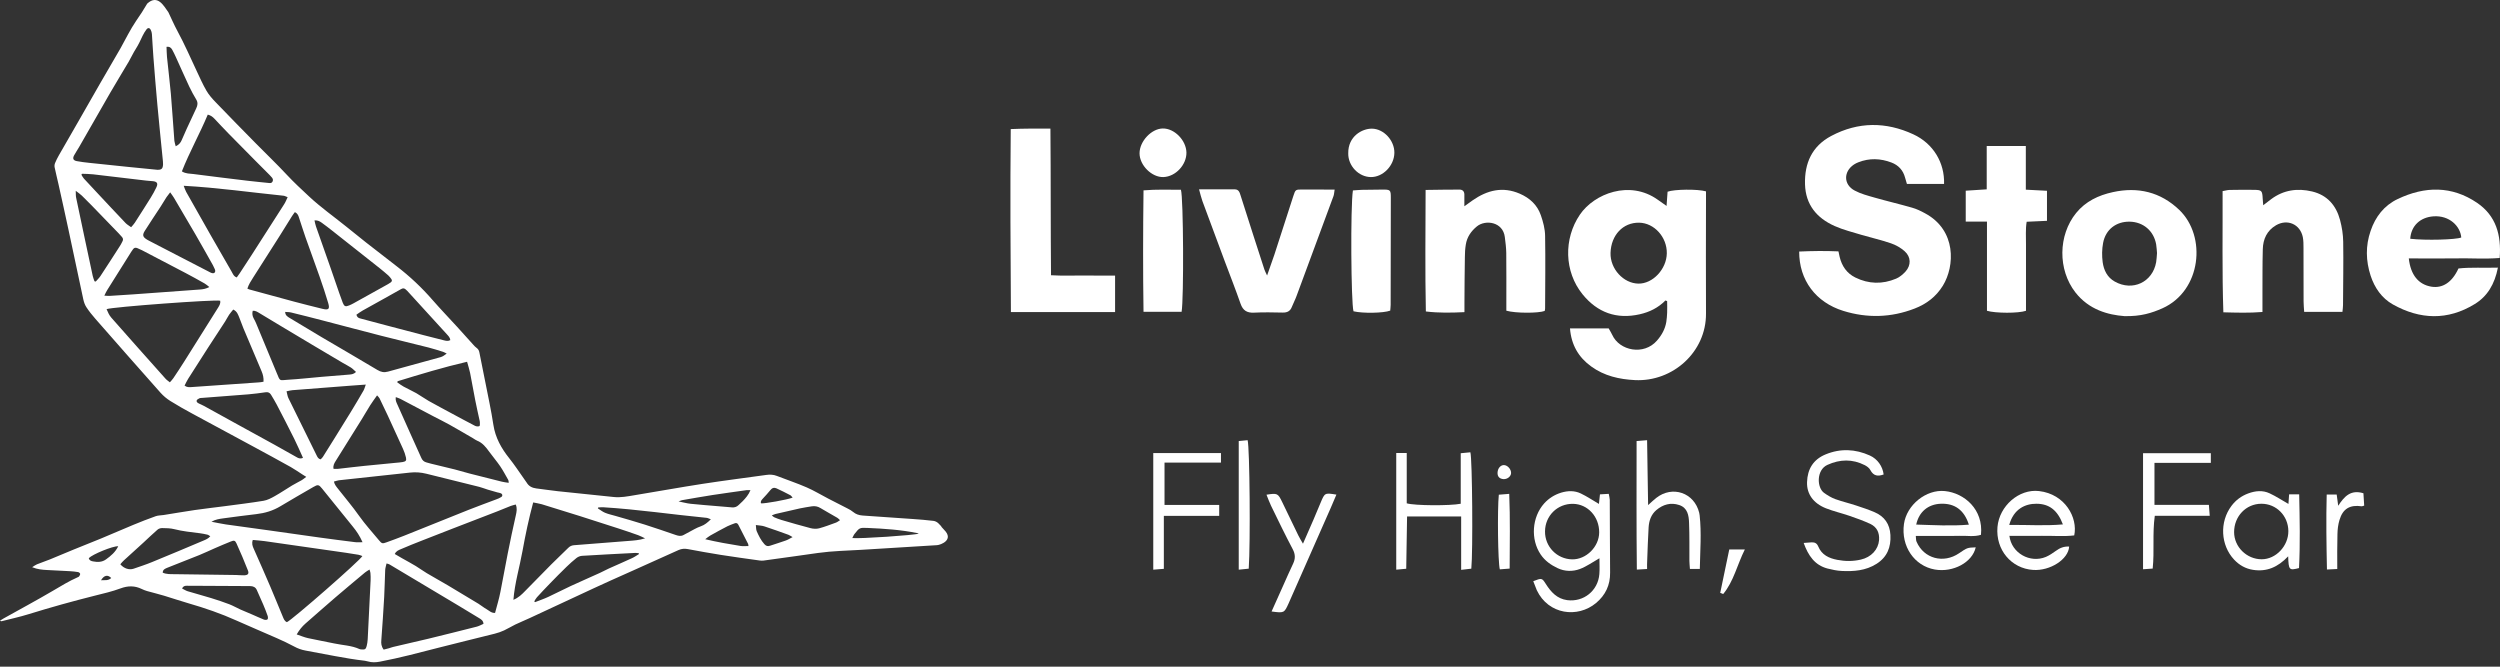
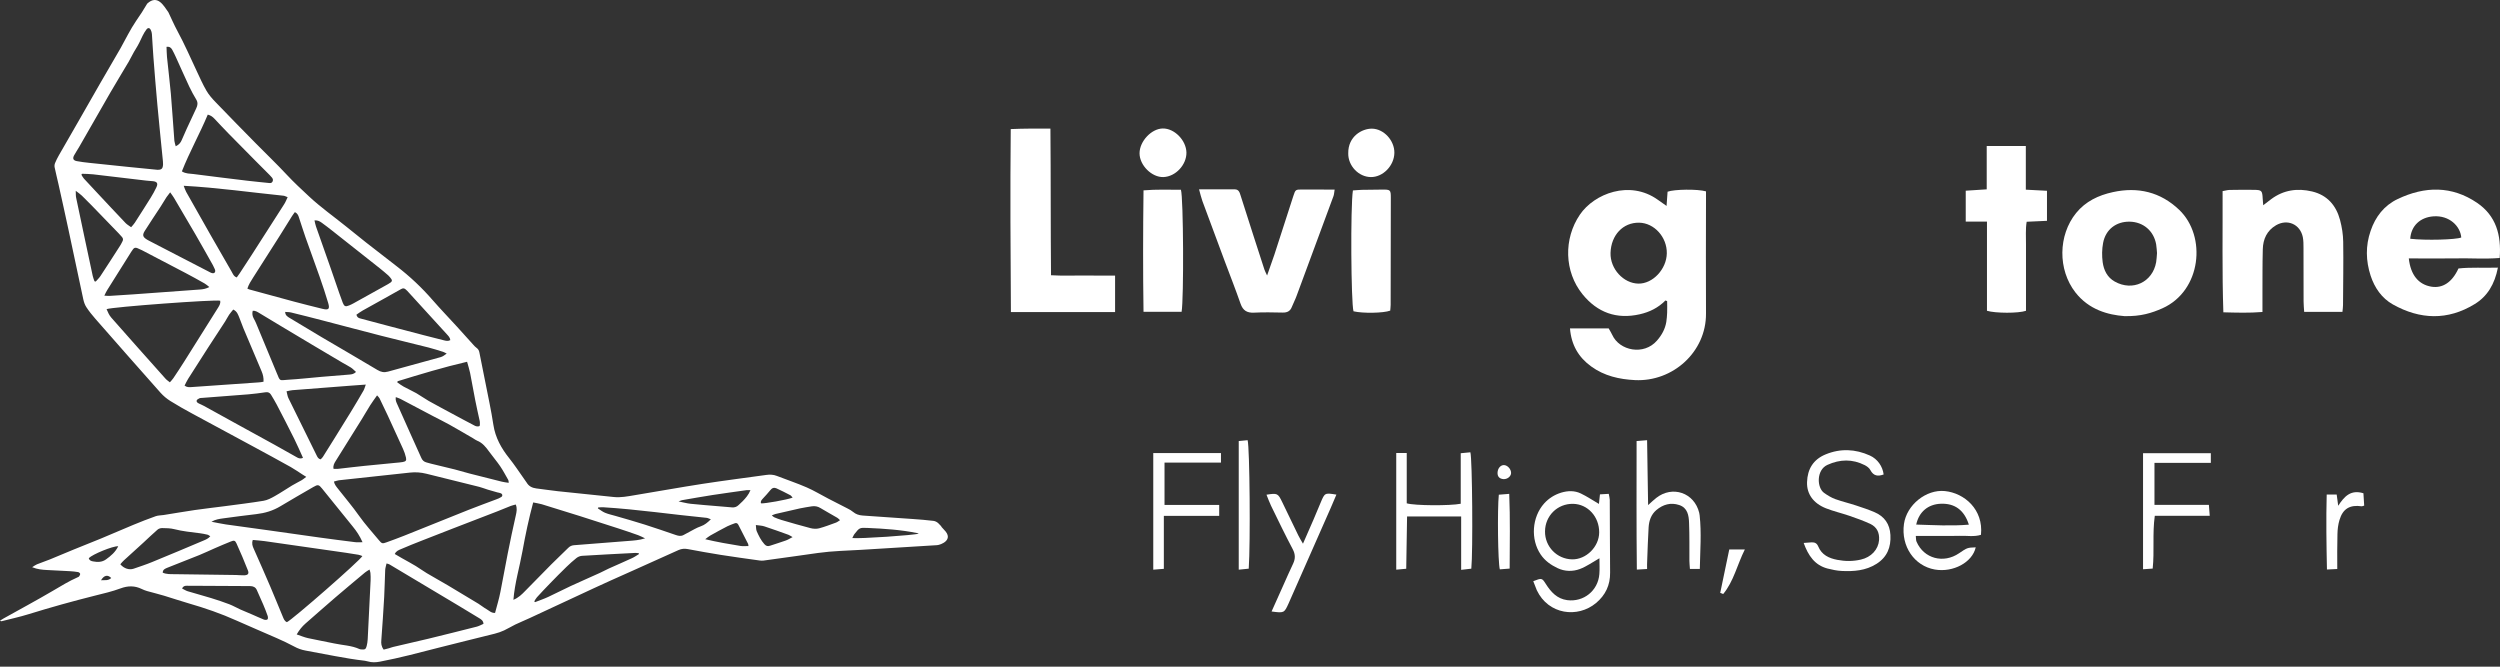
<svg xmlns="http://www.w3.org/2000/svg" width="240" height="64" viewBox="0 0 240 64" fill="none">
  <rect x="0" y="0" width="240" height="64" fill="#333333" stroke="none" />
  <g id="Group 1241234911">
    <g id="Group 1241234914">
      <path id="Vector" d="M89.963 52.335C88.205 52.44 86.448 52.552 84.687 52.66C83.342 52.739 82.001 52.835 80.656 52.889C79.223 52.952 77.816 53.185 76.4 53.385C75.371 53.531 74.339 53.672 73.31 53.814C73.189 53.83 73.06 53.826 72.935 53.809C71.686 53.635 70.437 53.464 69.192 53.268C68.138 53.102 67.089 52.91 66.04 52.714C65.727 52.656 65.44 52.673 65.148 52.802C63.67 53.468 62.192 54.13 60.714 54.796C60.018 55.109 59.323 55.417 58.627 55.729C58.098 55.967 57.57 56.208 57.041 56.454C54.979 57.411 52.922 58.373 50.861 59.331C50.395 59.548 49.92 59.739 49.458 59.96C49.096 60.135 48.758 60.351 48.396 60.518C48.109 60.651 47.805 60.755 47.496 60.834C45.722 61.284 43.944 61.705 42.17 62.163C40.28 62.65 38.389 63.154 36.466 63.52C36.074 63.595 35.695 63.608 35.312 63.495C35.221 63.47 35.125 63.445 35.029 63.433C33.113 63.212 31.227 62.792 29.332 62.454C28.945 62.383 28.595 62.259 28.245 62.067C27.7 61.771 27.13 61.509 26.559 61.255C25.281 60.689 23.986 60.151 22.711 59.577C21.216 58.902 19.676 58.373 18.102 57.919C17.315 57.695 16.544 57.424 15.761 57.191C15.216 57.028 14.666 56.895 14.117 56.741C13.946 56.691 13.775 56.624 13.613 56.545C12.938 56.216 12.284 56.221 11.568 56.487C10.764 56.787 9.923 56.978 9.09 57.187C6.967 57.72 4.86 58.307 2.765 58.956C1.907 59.223 1.024 59.414 0.15 59.639C0.112 59.648 0.071 59.639 0 59.585C0.112 59.514 0.221 59.439 0.333 59.377C1.907 58.498 3.494 57.645 5.047 56.733C5.838 56.27 6.613 55.788 7.45 55.421C7.5 55.4 7.562 55.379 7.591 55.338C7.641 55.263 7.708 55.163 7.695 55.088C7.683 55.021 7.575 54.934 7.5 54.921C7.241 54.876 6.979 54.85 6.713 54.834C5.98 54.792 5.243 54.759 4.51 54.721C4.052 54.697 3.598 54.659 3.086 54.451C3.273 54.334 3.402 54.234 3.544 54.176C3.956 54.009 4.377 53.872 4.789 53.705C5.547 53.397 6.296 53.072 7.054 52.764C7.924 52.406 8.803 52.065 9.673 51.707C10.723 51.273 11.76 50.816 12.809 50.382C13.513 50.091 14.221 49.812 14.941 49.558C15.182 49.47 15.453 49.483 15.711 49.441C16.711 49.283 17.706 49.108 18.71 48.962C19.655 48.825 20.608 48.721 21.554 48.596C22.803 48.429 24.056 48.279 25.302 48.075C25.672 48.013 26.034 47.821 26.367 47.634C26.934 47.318 27.475 46.947 28.033 46.61C28.341 46.426 28.666 46.268 28.978 46.089C29.095 46.023 29.195 45.931 29.399 45.777C29.257 45.689 29.166 45.635 29.07 45.573C28.683 45.327 28.312 45.061 27.912 44.836C26.701 44.161 25.485 43.499 24.265 42.841C22.328 41.792 20.384 40.755 18.447 39.701C17.744 39.318 17.04 38.927 16.357 38.498C16.011 38.281 15.682 38.007 15.407 37.698C13.317 35.346 11.235 32.98 9.161 30.611C8.849 30.257 8.553 29.886 8.295 29.495C8.145 29.27 8.053 28.995 7.995 28.729C7.512 26.493 7.046 24.256 6.567 22.02C6.259 20.571 5.934 19.122 5.613 17.677C5.493 17.136 5.355 16.599 5.243 16.057C5.218 15.932 5.234 15.778 5.284 15.657C5.388 15.403 5.513 15.154 5.651 14.912C6.271 13.829 6.896 12.751 7.516 11.668C8.208 10.465 8.89 9.261 9.582 8.058C10.24 6.917 10.902 5.78 11.564 4.643C11.572 4.631 11.581 4.618 11.585 4.606C12.072 3.735 12.505 2.832 13.063 2.011C13.704 1.066 13.546 1.312 14.133 0.346C15.133 -0.57 15.716 0.554 16.165 1.179C16.453 1.778 16.715 2.39 17.031 2.973C17.71 4.227 18.281 5.534 18.884 6.821C19.184 7.462 19.472 8.112 19.826 8.72C20.059 9.12 20.379 9.478 20.704 9.815C21.991 11.156 23.294 12.48 24.598 13.804C25.572 14.795 26.576 15.749 27.521 16.765C28.204 17.498 28.933 18.173 29.661 18.851C30.777 19.896 32.022 20.771 33.209 21.729C33.846 22.241 34.479 22.757 35.125 23.265C36.108 24.036 37.09 24.802 38.081 25.56C39.339 26.526 40.488 27.604 41.529 28.804C42.295 29.682 43.103 30.519 43.89 31.381C44.403 31.944 44.91 32.514 45.423 33.08C45.523 33.193 45.627 33.309 45.752 33.397C45.91 33.509 45.989 33.655 46.022 33.842C46.206 34.779 46.401 35.716 46.584 36.653C46.851 38.027 47.155 39.393 47.363 40.776C47.551 42.017 48.125 43.037 48.891 43.995C49.391 44.623 49.833 45.298 50.299 45.956C50.386 46.081 50.482 46.202 50.561 46.331C50.77 46.685 51.09 46.839 51.481 46.889C52.169 46.972 52.856 47.08 53.543 47.155C55.333 47.347 57.128 47.522 58.923 47.713C59.597 47.784 60.251 47.651 60.905 47.542C63.091 47.184 65.273 46.785 67.464 46.447C69.492 46.135 71.528 45.877 73.56 45.594C73.91 45.544 74.243 45.556 74.58 45.689C75.534 46.06 76.512 46.385 77.449 46.793C78.157 47.101 78.823 47.509 79.515 47.867C80.144 48.192 80.776 48.508 81.401 48.833C81.572 48.921 81.747 49.017 81.892 49.142C82.159 49.366 82.467 49.466 82.808 49.491C84.412 49.604 86.019 49.708 87.622 49.824C88.284 49.87 88.951 49.924 89.609 50.003C89.775 50.024 89.963 50.116 90.079 50.233C90.645 50.799 90.096 50.291 90.65 50.878C91.607 51.836 90.295 52.315 89.963 52.335ZM15.095 16.299C15.511 16.311 15.636 16.195 15.653 15.774C15.657 15.678 15.649 15.578 15.641 15.482C15.461 13.675 15.274 11.868 15.108 10.061C14.966 8.528 14.845 6.996 14.725 5.464C14.666 4.731 14.637 3.998 14.583 3.265C14.575 3.132 14.533 2.99 14.47 2.869C14.362 2.653 14.2 2.64 14.054 2.836C13.917 3.023 13.787 3.227 13.688 3.44C13.488 3.865 13.296 4.289 13.042 4.685C12.788 5.076 12.597 5.514 12.359 5.917C11.776 6.909 11.172 7.887 10.598 8.878C9.586 10.627 8.586 12.389 7.579 14.142C7.429 14.404 7.25 14.658 7.108 14.925C6.954 15.224 7.033 15.399 7.362 15.466C7.754 15.541 8.158 15.591 8.553 15.632C9.794 15.766 11.035 15.895 12.276 16.02C13.221 16.12 14.158 16.207 15.095 16.299ZM32.056 46.231C32.122 46.531 32.289 46.718 32.439 46.91C33.122 47.784 33.842 48.621 34.479 49.529C35.054 50.341 35.733 51.082 36.37 51.852C36.653 52.194 36.707 52.211 37.115 52.06C37.673 51.856 38.235 51.653 38.789 51.432C40.859 50.607 42.924 49.766 44.994 48.942C45.868 48.596 46.755 48.275 47.634 47.942C47.8 47.88 47.975 47.813 48.121 47.713C48.275 47.613 48.246 47.426 48.075 47.355C47.975 47.309 47.863 47.301 47.755 47.272C47.451 47.188 47.142 47.105 46.839 47.009C46.559 46.926 46.293 46.809 46.01 46.739C44.315 46.314 42.62 45.898 40.925 45.477C40.409 45.348 39.889 45.31 39.355 45.369C37.082 45.614 34.808 45.856 32.535 46.106C32.385 46.127 32.231 46.185 32.056 46.231ZM49.512 48.434C49.341 48.483 49.179 48.513 49.029 48.571C48.592 48.742 48.158 48.929 47.717 49.1C46.285 49.654 44.848 50.203 43.411 50.761C42.441 51.136 41.475 51.511 40.509 51.894C39.839 52.156 39.168 52.423 38.506 52.71C38.285 52.806 38.035 52.885 37.898 53.185C38.144 53.326 38.377 53.468 38.614 53.601C39.047 53.847 39.489 54.08 39.913 54.338C40.267 54.551 40.601 54.805 40.959 55.017C41.625 55.413 42.304 55.788 42.97 56.179C43.961 56.766 44.944 57.357 45.927 57.957C46.197 58.124 46.439 58.332 46.718 58.486C46.959 58.623 47.167 58.861 47.526 58.84C47.7 58.165 47.909 57.503 48.038 56.828C48.496 54.363 48.966 51.898 49.524 49.45C49.595 49.133 49.666 48.796 49.512 48.434ZM16.307 36.703C16.44 36.545 16.561 36.432 16.648 36.295C16.994 35.779 17.34 35.258 17.673 34.729C18.768 32.997 19.859 31.261 20.946 29.52C21.067 29.324 21.187 29.116 21.142 28.87C20.692 28.733 10.71 29.47 10.231 29.678C10.356 29.965 10.473 30.257 10.689 30.498C11.497 31.41 12.301 32.327 13.109 33.234C14.029 34.271 14.945 35.308 15.874 36.337C15.99 36.474 16.145 36.57 16.307 36.703ZM27.613 18.93C27.442 18.868 27.334 18.801 27.217 18.789C24.052 18.468 20.9 18.014 17.635 17.835C17.731 18.077 17.781 18.26 17.873 18.422C18.651 19.809 19.438 21.196 20.225 22.578C20.892 23.744 21.558 24.91 22.233 26.072C22.353 26.276 22.428 26.534 22.728 26.634C22.82 26.505 22.915 26.389 22.994 26.264C23.39 25.664 23.786 25.06 24.173 24.456C25.206 22.849 26.238 21.237 27.267 19.626C27.4 19.426 27.488 19.197 27.613 18.93ZM36.832 62.363C37.007 62.317 37.182 62.275 37.352 62.229C37.486 62.192 37.611 62.134 37.748 62.105C38.868 61.842 39.989 61.592 41.105 61.322C42.666 60.943 44.223 60.551 45.781 60.156C46.002 60.097 46.206 59.977 46.414 59.889C46.393 59.569 46.181 59.452 45.981 59.331C45.344 58.944 44.702 58.553 44.061 58.169C41.837 56.837 39.614 55.508 37.39 54.184C37.315 54.139 37.224 54.126 37.107 54.093C37.057 54.33 36.986 54.53 36.978 54.73C36.936 55.588 36.932 56.45 36.882 57.307C36.803 58.69 36.711 60.072 36.607 61.455C36.578 61.763 36.599 62.05 36.832 62.363ZM34.787 53.381C34.658 53.335 34.533 53.276 34.408 53.256C34.013 53.185 33.617 53.127 33.218 53.068C30.615 52.694 28.008 52.319 25.406 51.948C25.027 51.894 24.648 51.873 24.269 51.836C24.148 52.177 24.244 52.431 24.36 52.685C24.898 53.901 25.439 55.113 25.959 56.337C26.367 57.291 26.751 58.257 27.154 59.215C27.238 59.414 27.313 59.631 27.542 59.727C28.017 59.535 34.571 53.809 34.787 53.381ZM51.186 48.234C50.765 49.799 50.441 51.34 50.161 52.889C49.883 54.442 49.416 55.962 49.287 57.582C49.778 57.382 50.099 57.062 50.416 56.733C51.248 55.879 52.081 55.03 52.922 54.184C53.459 53.643 54.022 53.127 54.559 52.589C54.717 52.431 54.896 52.356 55.108 52.34C56.862 52.202 58.615 52.056 60.372 51.927C60.863 51.89 61.351 51.861 61.929 51.682C61.655 51.557 61.467 51.448 61.267 51.378C60.643 51.157 60.014 50.94 59.381 50.736C58.144 50.332 56.903 49.933 55.662 49.541C54.446 49.158 53.23 48.779 52.015 48.409C51.761 48.338 51.486 48.296 51.186 48.234ZM28.304 20.367C28.204 20.509 28.108 20.625 28.029 20.754C27.633 21.387 27.242 22.024 26.842 22.657C25.997 23.99 25.143 25.318 24.298 26.651C24.085 26.984 23.869 27.317 23.748 27.709C23.827 27.742 23.873 27.767 23.923 27.784C25.351 28.175 26.78 28.566 28.208 28.949C29.116 29.191 30.032 29.42 30.944 29.645C31.548 29.795 31.681 29.674 31.506 29.087C31.256 28.237 30.973 27.396 30.682 26.563C30.24 25.297 29.77 24.036 29.324 22.77C29.108 22.158 28.92 21.533 28.712 20.917C28.645 20.709 28.583 20.488 28.304 20.367ZM48.837 46.352C48.821 46.218 48.829 46.143 48.8 46.089C48.546 45.644 48.309 45.19 48.021 44.765C47.696 44.286 47.313 43.845 46.972 43.374C46.651 42.933 46.326 42.508 45.793 42.3C45.664 42.25 45.556 42.158 45.435 42.087C44.669 41.642 43.907 41.192 43.132 40.759C42.637 40.48 42.125 40.239 41.621 39.972C40.555 39.41 39.489 38.843 38.423 38.285C38.298 38.219 38.152 38.186 37.994 38.123C37.944 38.435 38.06 38.639 38.156 38.852C38.556 39.751 38.956 40.647 39.36 41.546C39.722 42.354 40.093 43.158 40.451 43.97C40.551 44.19 40.7 44.328 40.93 44.39C41.075 44.428 41.221 44.473 41.371 44.511C42.137 44.698 42.907 44.877 43.67 45.069C44.14 45.19 44.598 45.335 45.069 45.456C46.102 45.723 47.134 45.981 48.171 46.239C48.375 46.293 48.587 46.31 48.837 46.352ZM34.804 52.052C34.542 51.457 34.229 50.99 33.867 50.549C32.876 49.337 31.893 48.121 30.915 46.897C30.611 46.518 30.511 46.497 30.082 46.751C29.032 47.367 27.966 47.963 26.925 48.596C26.209 49.029 25.443 49.258 24.619 49.354C23.544 49.479 22.474 49.62 21.404 49.766C21.054 49.816 20.7 49.858 20.296 50.087C20.812 50.182 21.246 50.282 21.679 50.345C23.036 50.541 24.394 50.72 25.751 50.907C27.384 51.136 29.016 51.373 30.648 51.598C31.785 51.757 32.926 51.902 34.067 52.044C34.288 52.077 34.508 52.052 34.804 52.052ZM27.375 29.945C27.388 30.278 27.6 30.399 27.8 30.519C28.82 31.136 29.836 31.752 30.861 32.356C32.651 33.409 34.45 34.45 36.232 35.516C36.57 35.72 36.874 35.779 37.248 35.675C38.927 35.204 40.609 34.746 42.291 34.288C42.508 34.23 42.67 34.1 42.883 33.942C42.728 33.867 42.637 33.809 42.537 33.776C42.075 33.634 41.612 33.48 41.146 33.363C39.63 32.98 38.106 32.618 36.59 32.231C34.688 31.744 32.785 31.236 30.881 30.74C29.903 30.486 28.924 30.236 27.946 29.999C27.762 29.953 27.571 29.961 27.375 29.945ZM25.297 36.645C25.322 36.274 25.247 35.958 25.114 35.645C24.527 34.267 23.944 32.893 23.365 31.51C23.228 31.177 23.115 30.836 22.978 30.503C22.857 30.215 22.77 29.895 22.391 29.716C22.262 29.878 22.116 30.036 21.995 30.215C21.858 30.419 21.749 30.648 21.616 30.857C21.058 31.714 20.492 32.572 19.938 33.43C19.309 34.409 18.68 35.387 18.06 36.37C17.931 36.574 17.831 36.799 17.718 37.02C17.948 37.19 18.16 37.174 18.36 37.161C20.529 37.015 22.703 36.861 24.872 36.707C25.01 36.703 25.139 36.67 25.297 36.645ZM35.474 54.676C35.304 54.784 35.162 54.859 35.041 54.959C34.084 55.758 33.126 56.558 32.176 57.37C31.219 58.19 30.278 59.031 29.324 59.86C28.991 60.151 28.724 60.489 28.483 60.905C28.878 61.038 29.212 61.18 29.561 61.259C30.398 61.447 31.248 61.588 32.089 61.771C32.897 61.946 33.746 61.959 34.517 62.313C34.579 62.342 34.654 62.342 34.721 62.346C35.029 62.375 35.121 62.325 35.2 62.021C35.254 61.809 35.287 61.584 35.3 61.363C35.395 59.481 35.491 57.595 35.579 55.712C35.591 55.479 35.579 55.242 35.562 55.005C35.554 54.913 35.516 54.821 35.474 54.676ZM17.46 16.453C17.852 16.694 18.222 16.661 18.572 16.707C20.305 16.932 22.037 17.144 23.769 17.352C24.456 17.436 25.143 17.494 25.83 17.569C25.959 17.581 26.076 17.581 26.155 17.448C26.234 17.306 26.209 17.177 26.118 17.061C26.051 16.973 25.976 16.89 25.897 16.815C25.439 16.353 24.977 15.895 24.519 15.433C23.661 14.566 22.799 13.7 21.949 12.83C21.483 12.355 21.033 11.868 20.575 11.385C20.413 11.214 20.23 11.077 19.946 11.002C19.176 12.847 18.197 14.579 17.46 16.453ZM35.116 36.92C34.583 36.957 34.13 36.99 33.676 37.024C31.81 37.165 29.945 37.307 28.079 37.457C27.908 37.469 27.738 37.519 27.509 37.565C27.575 37.815 27.596 38.027 27.679 38.202C28.579 40.043 29.486 41.879 30.398 43.72C30.477 43.878 30.552 44.049 30.777 44.099C30.848 44.028 30.936 43.957 30.994 43.865C31.352 43.303 31.702 42.741 32.052 42.175C32.597 41.292 33.151 40.413 33.692 39.526C34.105 38.852 34.504 38.173 34.9 37.49C34.987 37.336 35.025 37.161 35.116 36.92ZM34.179 35.708C33.992 35.545 33.855 35.391 33.684 35.283C33.43 35.117 33.155 34.983 32.893 34.829C31.914 34.25 30.94 33.672 29.965 33.093C28.941 32.485 27.921 31.873 26.901 31.261C26.247 30.869 25.601 30.469 24.943 30.082C24.735 29.961 24.531 29.803 24.26 29.841C24.19 30.115 24.235 30.353 24.36 30.578C24.439 30.723 24.519 30.869 24.581 31.023C25.239 32.606 25.897 34.192 26.555 35.779C26.917 36.653 26.792 36.507 27.629 36.457C28.708 36.395 29.782 36.27 30.856 36.178C31.752 36.099 32.651 36.029 33.551 35.958C33.755 35.941 33.959 35.916 34.179 35.708ZM29.087 43.953C28.799 43.324 28.541 42.712 28.245 42.121C27.696 41.017 27.13 39.922 26.559 38.827C26.392 38.506 26.201 38.202 26.018 37.894C25.897 37.694 25.73 37.623 25.493 37.657C24.943 37.736 24.394 37.811 23.84 37.857C22.349 37.981 20.854 38.09 19.359 38.202C19.288 38.206 19.213 38.202 19.155 38.231C19.055 38.285 18.914 38.348 18.884 38.44C18.834 38.594 18.98 38.681 19.109 38.743C19.272 38.823 19.438 38.889 19.597 38.977C20.542 39.497 21.487 40.022 22.432 40.542C23.732 41.259 25.035 41.967 26.33 42.683C27.046 43.078 27.754 43.482 28.466 43.882C28.629 43.978 28.803 44.078 29.087 43.953ZM30.19 21.158C30.244 21.383 30.273 21.57 30.336 21.745C30.806 23.09 31.285 24.436 31.756 25.78C32.031 26.563 32.293 27.35 32.568 28.137C32.676 28.45 32.789 28.762 32.909 29.074C33.043 29.412 33.168 29.466 33.509 29.324C33.651 29.266 33.788 29.203 33.921 29.128C35.037 28.512 36.149 27.892 37.261 27.271C37.344 27.226 37.428 27.171 37.507 27.113C37.627 27.026 37.661 26.913 37.569 26.788C37.482 26.668 37.39 26.543 37.278 26.443C37.007 26.205 36.732 25.972 36.449 25.747C34.941 24.552 33.43 23.357 31.918 22.166C31.581 21.899 31.24 21.637 30.894 21.387C30.711 21.258 30.519 21.129 30.19 21.158ZM32.022 45.011C32.172 45.011 32.326 45.023 32.472 45.007C33.297 44.915 34.121 44.811 34.95 44.727C35.97 44.619 36.99 44.528 38.011 44.428C38.231 44.407 38.452 44.394 38.673 44.353C38.96 44.298 39.035 44.211 38.972 43.92C38.91 43.636 38.81 43.362 38.693 43.099C38.21 42.025 37.719 40.955 37.224 39.889C36.969 39.335 36.707 38.789 36.436 38.24C36.391 38.148 36.307 38.081 36.199 37.956C35.958 38.302 35.733 38.598 35.537 38.91C35.262 39.343 35.012 39.793 34.742 40.226C33.909 41.567 33.068 42.899 32.235 44.24C32.097 44.461 31.952 44.69 32.022 45.011ZM38.169 36.599C38.16 36.636 38.148 36.674 38.14 36.711C38.344 36.849 38.535 36.999 38.748 37.115C39.147 37.336 39.568 37.519 39.964 37.744C40.367 37.977 40.746 38.256 41.154 38.489C41.862 38.889 42.587 39.268 43.303 39.656C44.069 40.068 44.836 40.484 45.61 40.884C45.727 40.942 45.91 40.959 46.026 40.905C46.085 40.88 46.068 40.663 46.068 40.53C46.068 40.447 46.039 40.368 46.022 40.284C45.889 39.664 45.743 39.043 45.623 38.419C45.452 37.548 45.302 36.674 45.131 35.808C45.06 35.462 44.948 35.125 44.84 34.729C42.545 35.262 40.355 35.929 38.169 36.599ZM10.015 28.383C10.252 28.396 10.402 28.412 10.548 28.404C11.281 28.362 12.014 28.312 12.746 28.262C13.146 28.233 13.55 28.204 13.95 28.175C15.703 28.046 17.46 27.913 19.213 27.792C19.505 27.771 19.78 27.721 20.096 27.554C19.921 27.421 19.792 27.296 19.642 27.213C19.039 26.872 18.435 26.534 17.823 26.214C16.428 25.477 15.024 24.748 13.625 24.019C13.479 23.944 13.325 23.878 13.171 23.815C13.013 23.753 12.871 23.777 12.771 23.927C12.717 24.007 12.655 24.081 12.605 24.165C11.839 25.385 11.068 26.601 10.306 27.825C10.206 27.971 10.14 28.137 10.015 28.383ZM16.336 18.464C16.182 18.664 16.078 18.789 15.986 18.926C15.79 19.226 15.611 19.538 15.416 19.842C14.912 20.621 14.387 21.383 13.896 22.17C13.642 22.578 13.713 22.762 14.133 23.015C14.191 23.053 14.254 23.082 14.316 23.115C15.412 23.682 16.507 24.248 17.598 24.814C18.472 25.268 19.343 25.722 20.217 26.168C20.313 26.218 20.471 26.255 20.554 26.209C20.688 26.139 20.683 25.976 20.621 25.839C20.567 25.71 20.509 25.585 20.442 25.464C19.884 24.477 19.334 23.482 18.764 22.503C18.085 21.329 17.394 20.159 16.703 18.993C16.607 18.826 16.486 18.681 16.336 18.464ZM34.217 30.211C34.296 30.507 34.467 30.54 34.625 30.582C35.479 30.811 36.337 31.04 37.194 31.265C38.36 31.573 39.522 31.877 40.688 32.181C41.329 32.347 41.975 32.514 42.62 32.672C42.812 32.718 43.02 32.772 43.232 32.651C43.203 32.393 43.032 32.239 42.891 32.081C41.633 30.698 40.372 29.32 39.11 27.938C39.064 27.888 39.01 27.842 38.96 27.796C38.822 27.663 38.681 27.65 38.51 27.75C37.969 28.058 37.423 28.358 36.882 28.662C36.195 29.045 35.499 29.424 34.817 29.811C34.6 29.928 34.408 30.082 34.217 30.211ZM7.87 16.682C7.854 16.715 7.833 16.748 7.816 16.778C7.895 16.902 7.958 17.04 8.058 17.148C8.445 17.577 8.845 17.998 9.244 18.422C10.181 19.422 11.118 20.43 12.064 21.421C12.209 21.57 12.405 21.675 12.588 21.812C12.73 21.641 12.851 21.525 12.938 21.387C13.454 20.584 13.971 19.78 14.475 18.968C14.67 18.651 14.854 18.323 15.012 17.985C15.191 17.61 15.087 17.44 14.683 17.394C14.462 17.369 14.241 17.365 14.021 17.336C12.33 17.136 10.635 16.927 8.945 16.736C8.591 16.694 8.228 16.698 7.87 16.682ZM9.07 27.001C9.111 27.009 9.149 27.021 9.19 27.03C9.34 26.855 9.515 26.697 9.64 26.505C10.281 25.535 10.91 24.552 11.539 23.573C11.622 23.444 11.685 23.307 11.755 23.174C11.839 23.024 11.826 22.882 11.71 22.753C11.605 22.641 11.51 22.524 11.402 22.412C10.535 21.512 9.669 20.617 8.799 19.722C8.491 19.405 8.178 19.089 7.858 18.781C7.704 18.631 7.52 18.51 7.271 18.318C7.283 18.606 7.271 18.797 7.308 18.976C7.587 20.334 7.879 21.687 8.166 23.041C8.412 24.194 8.653 25.343 8.903 26.493C8.94 26.672 9.015 26.834 9.07 27.001ZM15.62 54.975C15.982 55.138 16.373 55.117 16.752 55.121C18.722 55.15 20.692 55.171 22.657 55.2C22.92 55.205 23.182 55.238 23.444 55.23C23.798 55.217 23.927 55.08 23.798 54.755C23.457 53.88 23.086 53.014 22.699 52.16C22.566 51.873 22.466 51.861 22.153 51.986C21.641 52.19 21.129 52.41 20.621 52.631C20.125 52.848 19.638 53.081 19.139 53.285C18.11 53.701 17.077 54.101 16.049 54.509C15.853 54.596 15.632 54.667 15.62 54.975ZM11.551 54.172C11.901 54.58 12.409 54.742 12.838 54.592C13.425 54.388 14.021 54.197 14.595 53.959C16.249 53.285 17.893 52.589 19.538 51.894C19.759 51.802 19.992 51.707 20.188 51.482C20.075 51.415 20 51.344 19.917 51.328C19.676 51.269 19.43 51.224 19.184 51.19C18.36 51.086 17.535 51.007 16.727 50.799C16.357 50.703 15.957 50.703 15.574 50.695C15.42 50.691 15.232 50.749 15.12 50.849C14.649 51.257 14.204 51.69 13.746 52.111C13.134 52.673 12.513 53.227 11.901 53.789C11.776 53.897 11.676 54.026 11.551 54.172ZM61.342 53.189C61.334 53.164 61.33 53.135 61.322 53.11C61.205 53.097 61.088 53.072 60.972 53.081C59.269 53.168 57.565 53.256 55.866 53.36C55.687 53.372 55.487 53.456 55.342 53.568C55.004 53.834 54.688 54.126 54.38 54.422C53.843 54.942 53.318 55.475 52.797 56.012C52.373 56.45 51.952 56.891 51.544 57.341C51.44 57.453 51.373 57.599 51.29 57.728C51.315 57.753 51.336 57.782 51.361 57.807C51.781 57.641 52.21 57.499 52.623 57.307C53.351 56.97 54.063 56.595 54.792 56.258C55.721 55.829 56.662 55.421 57.594 54.996C57.886 54.863 58.165 54.709 58.452 54.576C59.185 54.247 59.922 53.93 60.651 53.593C60.893 53.489 61.113 53.326 61.342 53.189ZM16.869 14.042C17.181 13.896 17.34 13.7 17.444 13.45C17.602 13.08 17.76 12.713 17.931 12.347C18.231 11.693 18.539 11.039 18.843 10.39C18.972 10.115 19.018 9.853 18.843 9.561C18.601 9.157 18.372 8.745 18.172 8.32C17.727 7.371 17.306 6.409 16.869 5.451C16.765 5.226 16.657 4.997 16.536 4.781C16.432 4.593 16.286 4.452 15.986 4.497C16.003 4.831 15.999 5.155 16.032 5.484C16.149 6.659 16.299 7.825 16.403 8.999C16.532 10.506 16.623 12.014 16.74 13.521C16.757 13.684 16.823 13.85 16.869 14.042ZM68.242 49.853C68.059 49.787 67.947 49.724 67.83 49.712C64.519 49.391 61.226 48.9 57.903 48.696C57.744 48.688 57.582 48.708 57.424 48.717C57.416 48.746 57.403 48.775 57.395 48.804C57.624 48.946 57.836 49.125 58.082 49.225C58.398 49.358 58.744 49.429 59.073 49.525C60.014 49.799 60.963 50.062 61.9 50.362C62.904 50.678 63.895 51.028 64.89 51.365C65.132 51.448 65.373 51.494 65.615 51.365C65.969 51.174 66.319 50.978 66.672 50.795C66.868 50.695 67.068 50.591 67.276 50.524C67.643 50.399 67.922 50.166 68.242 49.853ZM17.477 56.495C17.656 56.583 17.827 56.699 18.014 56.758C18.768 56.987 19.53 57.187 20.284 57.42C20.863 57.599 21.441 57.79 22.008 58.007C22.378 58.148 22.724 58.353 23.086 58.515C23.465 58.686 23.852 58.836 24.231 59.002C24.602 59.16 24.964 59.335 25.335 59.481C25.435 59.519 25.61 59.523 25.676 59.464C25.739 59.41 25.73 59.235 25.697 59.131C25.572 58.765 25.426 58.407 25.276 58.049C25.077 57.578 24.864 57.112 24.656 56.645C24.544 56.387 24.331 56.279 24.065 56.266C23.927 56.262 23.786 56.262 23.648 56.262C22.053 56.254 20.463 56.245 18.868 56.237C18.551 56.237 18.231 56.233 17.914 56.233C17.739 56.233 17.585 56.27 17.477 56.495ZM74.093 49.479C74.193 49.558 74.247 49.624 74.318 49.654C74.547 49.749 74.78 49.849 75.017 49.916C75.946 50.187 76.879 50.462 77.816 50.703C78.074 50.77 78.378 50.786 78.632 50.72C79.182 50.574 79.71 50.366 80.243 50.174C80.373 50.128 80.489 50.033 80.643 49.937C80.522 49.829 80.46 49.754 80.381 49.708C79.844 49.391 79.294 49.096 78.761 48.771C78.495 48.608 78.224 48.563 77.928 48.608C77.558 48.671 77.187 48.721 76.82 48.8C76.021 48.975 75.226 49.162 74.434 49.346C74.335 49.37 74.239 49.425 74.093 49.479ZM72.044 47.055C71.878 47.055 71.769 47.043 71.665 47.055C70.57 47.209 69.475 47.359 68.38 47.526C67.409 47.676 66.443 47.851 65.477 48.017C65.386 48.034 65.302 48.08 65.144 48.138C65.59 48.225 65.935 48.325 66.293 48.363C67.172 48.454 68.055 48.521 68.938 48.596C69.379 48.633 69.82 48.667 70.262 48.708C70.512 48.733 70.724 48.663 70.903 48.488C71.032 48.363 71.17 48.246 71.295 48.117C71.578 47.821 71.857 47.517 72.044 47.055ZM71.853 52.419C71.836 52.323 71.844 52.26 71.819 52.215C71.507 51.598 71.195 50.982 70.874 50.366C70.799 50.224 70.678 50.178 70.524 50.241C70.295 50.332 70.054 50.407 69.833 50.52C69.279 50.807 68.73 51.103 68.188 51.411C68.013 51.511 67.863 51.644 67.701 51.765C68.854 52.036 69.979 52.235 71.107 52.414C71.332 52.452 71.57 52.419 71.853 52.419ZM88.197 51.228C88.13 51.203 88.105 51.19 88.08 51.182C86.502 50.857 84.899 50.753 83.292 50.682C82.513 50.649 82.509 50.661 82.034 51.261C81.947 51.369 81.901 51.511 81.822 51.653C82.509 51.736 87.785 51.382 88.197 51.228ZM76.088 51.561C75.9 51.457 75.804 51.382 75.692 51.34C74.926 51.065 74.155 50.786 73.381 50.532C73.139 50.453 72.877 50.449 72.561 50.403C72.594 50.649 72.577 50.84 72.644 50.995C72.84 51.436 73.048 51.869 73.381 52.24C73.547 52.427 73.706 52.465 73.926 52.389C74.426 52.223 74.93 52.069 75.421 51.894C75.634 51.823 75.817 51.702 76.088 51.561ZM76.092 47.772C76 47.672 75.95 47.58 75.875 47.542C75.434 47.313 74.992 47.084 74.538 46.88C74.322 46.78 74.122 46.834 73.956 47.051C73.735 47.334 73.477 47.592 73.239 47.859C73.123 47.992 72.985 48.117 73.056 48.321C73.381 48.363 75.571 47.975 76.092 47.772ZM11.351 52.44C10.835 52.406 8.882 53.214 8.524 53.581C8.566 53.801 8.749 53.859 8.924 53.893C9.365 53.976 9.79 53.984 10.19 53.693C10.648 53.36 11.077 53.006 11.351 52.44ZM10.677 55.488C10.34 55.146 9.994 55.213 9.698 55.704C10.056 55.679 10.394 55.767 10.677 55.488Z" fill="white" />
      <g id="Group 1241234910">
        <g id="Group 1241234913">
          <path id="Vector_2" d="M159.884 28.844C159.193 29.543 158.365 29.957 157.422 30.169C155.188 30.68 153.343 29.998 151.93 28.259C150.159 26.082 150.094 22.921 151.67 20.606C153.043 18.583 156.455 17.258 159.136 19.168C159.388 19.346 159.648 19.525 159.99 19.769C160.03 19.224 160.055 18.81 160.087 18.404C160.729 18.168 162.963 18.136 163.776 18.371C163.776 18.64 163.776 18.924 163.776 19.216C163.776 22.84 163.751 26.464 163.776 30.087C163.808 33.792 160.583 36.668 156.959 36.49C155.456 36.416 154.01 36.092 152.758 35.181C151.532 34.296 150.841 33.102 150.719 31.525C151.987 31.525 153.189 31.525 154.432 31.525C154.538 31.729 154.676 31.924 154.773 32.143C155.464 33.678 157.812 34.15 159.071 32.695C159.526 32.175 159.851 31.59 159.965 30.908C160.014 30.615 160.03 30.315 160.046 30.022C160.063 29.649 160.046 29.275 160.046 28.909C159.998 28.885 159.941 28.86 159.884 28.844ZM154.611 24.286C154.57 25.805 155.846 27.203 157.284 27.227C158.665 27.252 159.99 25.838 160.014 24.319C160.038 22.767 158.811 21.402 157.357 21.378C155.805 21.353 154.66 22.572 154.611 24.286Z" fill="white" />
-           <path id="Vector_3" d="M186.63 17.657C185.412 17.657 184.258 17.657 183.064 17.657C182.999 17.445 182.942 17.25 182.885 17.047C182.698 16.34 182.243 15.853 181.577 15.601C180.529 15.203 179.464 15.162 178.408 15.577C178.262 15.634 178.107 15.707 177.977 15.796C176.962 16.471 176.97 17.722 178.042 18.29C178.627 18.607 179.294 18.778 179.944 18.965C181.138 19.306 182.349 19.59 183.543 19.932C183.982 20.053 184.404 20.257 184.802 20.476C187.833 22.101 187.67 25.546 186.517 27.423C185.867 28.479 184.94 29.186 183.795 29.625C181.544 30.494 179.253 30.559 176.954 29.844C174.313 29.023 172.713 26.895 172.721 24.148C173.972 24.091 175.215 24.075 176.491 24.132C176.539 24.352 176.572 24.506 176.604 24.652C176.816 25.538 177.287 26.236 178.116 26.643C179.399 27.276 180.724 27.301 182.032 26.748C182.365 26.61 182.674 26.342 182.925 26.074C183.478 25.465 183.462 24.668 182.852 24.124C182.479 23.791 182.015 23.523 181.536 23.36C180.618 23.043 179.667 22.832 178.733 22.556C177.856 22.288 176.954 22.069 176.117 21.695C174.411 20.931 173.338 19.655 173.281 17.697C173.224 15.666 173.948 14.033 175.8 13.05C178.392 11.677 181.049 11.677 183.681 12.896C185.598 13.781 186.695 15.626 186.63 17.657Z" fill="white" />
          <path id="Vector_4" d="M231.244 24.806C231.422 26.407 232.178 27.309 233.405 27.52C234.485 27.699 235.404 27.106 236.013 25.773C237.215 25.643 238.458 25.733 239.799 25.692C239.49 27.284 238.783 28.454 237.565 29.194C234.981 30.778 232.324 30.689 229.716 29.226C228.644 28.625 227.961 27.626 227.579 26.464C227.116 25.034 227.084 23.596 227.579 22.166C228.042 20.801 228.879 19.72 230.187 19.103C232.779 17.868 235.371 17.819 237.808 19.477C239.612 20.712 240.14 22.548 239.97 24.766C238.491 24.888 237.037 24.766 235.59 24.806C234.16 24.831 232.73 24.806 231.244 24.806ZM231.382 22.921C232.86 23.092 235.785 23.011 236.281 22.799C236.192 21.719 235.152 20.663 233.616 20.768C232.349 20.858 231.471 21.662 231.382 22.921Z" fill="white" />
          <path id="Vector_5" d="M224.874 29.941C223.622 29.941 222.452 29.941 221.201 29.941C221.177 29.559 221.144 29.243 221.144 28.926C221.136 27.22 221.144 25.521 221.136 23.815C221.136 23.466 221.136 23.108 221.071 22.767C220.819 21.532 219.601 20.988 218.504 21.622C217.626 22.133 217.253 22.954 217.228 23.929C217.188 25.392 217.204 26.846 217.196 28.308C217.196 28.82 217.196 29.332 217.196 29.95C215.912 30.055 214.726 30.015 213.442 29.982C213.312 26.074 213.385 22.239 213.369 18.347C213.621 18.307 213.824 18.242 214.027 18.234C214.815 18.217 215.595 18.217 216.383 18.225C217.131 18.234 217.179 18.299 217.22 19.078C217.228 19.257 217.253 19.436 217.269 19.704C217.569 19.477 217.805 19.298 218.033 19.119C219.219 18.234 220.551 18.047 221.957 18.38C223.419 18.729 224.272 19.72 224.646 21.126C224.825 21.8 224.939 22.507 224.947 23.206C224.979 25.237 224.939 27.26 224.93 29.291C224.93 29.494 224.898 29.681 224.874 29.941Z" fill="white" />
          <path id="Vector_6" d="M203.929 30.347C202.385 30.226 200.541 29.746 199.233 28.064C197.543 25.887 197.575 22.588 199.306 20.451C200.216 19.33 201.451 18.745 202.832 18.445C205.237 17.916 207.406 18.428 209.202 20.143C211.859 22.678 211.339 27.926 207.585 29.6C206.569 30.047 205.521 30.388 203.929 30.347ZM207.073 24.294C207.049 24.051 207.041 23.758 206.992 23.466C206.764 22.166 205.757 21.305 204.449 21.28C203.165 21.256 202.141 22.02 201.898 23.32C201.784 23.921 201.776 24.563 201.857 25.172C201.963 25.928 202.288 26.626 203.019 27.032C204.725 27.991 206.651 27.098 206.992 25.164C207.041 24.896 207.041 24.628 207.073 24.294Z" fill="white" />
-           <path id="Vector_7" d="M136.858 18.234C138.028 18.217 139.068 18.201 140.116 18.201C140.4 18.201 140.571 18.363 140.579 18.656C140.587 18.973 140.579 19.298 140.579 19.802C140.928 19.55 141.156 19.379 141.383 19.225C142.781 18.258 144.251 17.884 145.893 18.591C146.868 19.014 147.583 19.68 147.924 20.671C148.143 21.305 148.322 21.979 148.33 22.637C148.371 24.961 148.338 27.285 148.33 29.616C148.33 29.698 148.306 29.779 148.289 29.852C147.672 30.079 145.494 30.079 144.609 29.828C144.609 29.568 144.609 29.275 144.609 28.991C144.609 27.423 144.617 25.855 144.601 24.287C144.593 23.775 144.528 23.263 144.463 22.759C144.284 21.288 142.602 21.069 141.79 21.727C141.221 22.19 140.831 22.759 140.717 23.482C140.652 23.88 140.628 24.287 140.628 24.693C140.603 26.155 140.595 27.61 140.587 29.072C140.587 29.34 140.587 29.6 140.587 29.966C139.336 30.023 138.166 30.055 136.882 29.901C136.801 26.025 136.85 22.207 136.858 18.234Z" fill="white" />
          <path id="Vector_8" d="M107.048 26.456C107.048 27.658 107.048 28.78 107.048 29.958C103.717 29.958 100.443 29.958 97.047 29.958C97.006 24.1 96.974 18.299 97.031 12.392C98.306 12.335 99.517 12.343 100.841 12.343C100.882 17.047 100.857 21.687 100.898 26.423C101.979 26.488 103.002 26.448 104.018 26.448C105.009 26.464 106 26.456 107.048 26.456Z" fill="white" />
          <path id="Vector_9" d="M128.125 18.201C128.076 18.478 128.076 18.673 128.011 18.835C126.833 22.028 125.655 25.221 124.469 28.414C124.339 28.772 124.16 29.105 124.022 29.454C123.867 29.869 123.575 30.015 123.144 30.007C122.226 29.99 121.3 29.966 120.382 30.015C119.716 30.047 119.326 29.812 119.098 29.17C118.619 27.797 118.083 26.432 117.571 25.067C116.856 23.141 116.133 21.216 115.426 19.29C115.312 18.973 115.239 18.64 115.109 18.177C116.336 18.177 117.441 18.177 118.538 18.177C118.928 18.177 119.009 18.486 119.098 18.77C119.504 20.029 119.911 21.289 120.309 22.556C120.666 23.661 121.016 24.766 121.381 25.871C121.43 26.017 121.511 26.164 121.641 26.448C121.901 25.692 122.129 25.075 122.34 24.449C122.949 22.573 123.551 20.696 124.16 18.819C124.363 18.193 124.379 18.193 125.005 18.193C126.004 18.201 127.004 18.201 128.125 18.201Z" fill="white" />
          <path id="Vector_10" d="M194.479 18.209C195.242 18.25 195.852 18.282 196.51 18.315C196.51 19.29 196.51 20.2 196.51 21.199C195.852 21.232 195.242 21.256 194.56 21.288C194.438 22.012 194.503 22.735 194.495 23.458C194.487 24.165 194.495 24.863 194.495 25.57C194.495 26.302 194.495 27.033 194.495 27.764C194.495 28.463 194.495 29.161 194.495 29.836C193.764 30.088 191.578 30.079 190.749 29.836C190.749 27.041 190.749 24.213 190.749 21.272C190.026 21.272 189.392 21.272 188.71 21.272C188.71 20.232 188.71 19.298 188.71 18.307C189.384 18.266 190.018 18.226 190.725 18.177C190.725 16.771 190.725 15.431 190.725 14.017C191.992 14.017 193.187 14.017 194.479 14.017C194.479 15.39 194.479 16.755 194.479 18.209Z" fill="white" />
          <path id="Vector_11" d="M113.434 29.933C112.224 29.933 111.054 29.933 109.778 29.933C109.721 26.033 109.729 22.206 109.778 18.274C111.013 18.169 112.207 18.217 113.369 18.217C113.613 18.981 113.653 28.666 113.434 29.933Z" fill="white" />
          <path id="Vector_12" d="M129.879 18.282C130.147 18.266 130.44 18.234 130.724 18.225C131.374 18.209 132.024 18.209 132.666 18.201C133.479 18.193 133.519 18.217 133.519 18.989C133.519 22.418 133.511 25.846 133.503 29.275C133.503 29.462 133.47 29.649 133.462 29.82C132.804 30.063 130.83 30.096 129.936 29.884C129.701 29.096 129.636 19.842 129.879 18.282Z" fill="white" />
          <path id="Vector_13" d="M129.432 14.715C129.408 13.074 130.773 12.343 131.699 12.351C132.836 12.359 133.876 13.48 133.86 14.675C133.844 15.902 132.763 17.015 131.601 16.998C130.431 16.99 129.408 15.918 129.432 14.715Z" fill="white" />
          <path id="Vector_14" d="M113.898 14.642C113.914 15.82 112.858 16.958 111.688 16.998C110.575 17.039 109.396 15.869 109.396 14.715C109.396 13.57 110.534 12.351 111.623 12.335C112.736 12.31 113.873 13.464 113.898 14.642Z" fill="white" />
        </g>
        <g id="Group 1241234912">
          <path id="Vector_15" d="M147.193 55.794C148.005 55.477 148.03 55.477 148.395 56.054C148.891 56.834 149.476 57.484 150.451 57.614C152.027 57.817 153.408 56.712 153.538 55.12C153.579 54.641 153.546 54.153 153.546 53.592C152.872 53.974 152.303 54.389 151.67 54.624C150.979 54.884 150.215 54.868 149.533 54.543C148.891 54.242 148.314 53.836 147.908 53.235C146.917 51.781 147.063 49.644 148.241 48.328C148.688 47.832 149.24 47.491 149.866 47.296C150.508 47.101 151.166 47.084 151.767 47.377C152.344 47.653 152.872 48.011 153.498 48.376C153.53 48.059 153.563 47.783 153.595 47.458C153.88 47.442 154.14 47.426 154.44 47.409C154.481 47.629 154.53 47.808 154.538 47.986C154.554 50.318 154.546 52.642 154.57 54.974C154.586 56.168 154.123 57.135 153.221 57.89C151.458 59.361 148.647 59.012 147.534 56.663C147.42 56.395 147.323 56.119 147.193 55.794ZM148.322 51.017C148.306 52.471 149.46 53.666 150.914 53.698C152.263 53.73 153.514 52.496 153.522 51.114C153.53 49.603 152.425 48.392 151.012 48.368C149.517 48.344 148.33 49.514 148.322 51.017Z" fill="white" />
          <path id="Vector_16" d="M141.246 54.592C140.937 54.624 140.653 54.657 140.271 54.706C140.271 52.95 140.271 51.293 140.271 49.579C138.516 49.579 136.85 49.579 135.079 49.579C135.055 51.244 135.022 52.886 134.998 54.6C134.681 54.632 134.405 54.657 134.039 54.689C134.039 50.919 134.039 47.231 134.039 43.485C134.34 43.485 134.64 43.485 135.047 43.485C135.047 45.135 135.047 46.743 135.047 48.319C135.81 48.547 139.215 48.563 140.23 48.36C140.23 46.776 140.23 45.175 140.23 43.51C140.612 43.469 140.888 43.444 141.156 43.42C141.343 44.062 141.408 53.007 141.246 54.592Z" fill="white" />
          <path id="Vector_17" d="M173.152 52.122C173.501 52.097 173.712 52.073 173.924 52.065C174.216 52.057 174.419 52.146 174.549 52.455C174.882 53.267 175.573 53.592 176.386 53.747C177.141 53.893 177.889 53.893 178.636 53.722C179.635 53.495 180.318 52.756 180.391 51.846C180.44 51.147 180.188 50.602 179.562 50.302C178.904 49.993 178.214 49.749 177.531 49.514C176.792 49.262 176.02 49.083 175.297 48.799C174.078 48.319 173.436 47.418 173.477 46.28C173.517 45.037 174.07 44.111 175.256 43.623C176.694 43.03 178.116 43.103 179.505 43.729C180.245 44.062 180.732 44.769 180.83 45.549C180.294 45.744 179.863 45.711 179.554 45.126C179.449 44.923 179.221 44.761 179.018 44.655C177.832 44.054 176.637 44.078 175.427 44.631C174.362 45.118 174.403 46.825 175.126 47.328C175.451 47.556 175.809 47.775 176.182 47.913C176.841 48.149 177.531 48.311 178.197 48.531C178.79 48.726 179.375 48.921 179.944 49.164C180.903 49.571 181.423 50.302 181.48 51.358C181.545 52.528 181.171 53.479 180.147 54.129C179.107 54.787 177.962 54.868 176.784 54.811C176.329 54.787 175.874 54.689 175.427 54.575C174.224 54.251 173.599 53.357 173.152 52.122Z" fill="white" />
-           <path id="Vector_18" d="M192.903 51.44C193.098 53.097 194.885 54.096 196.405 53.463C196.746 53.316 197.063 53.097 197.372 52.878C197.753 52.593 198.16 52.439 198.639 52.471C198.566 53.698 196.811 54.819 195.186 54.714C193.074 54.576 191.571 52.772 191.757 50.595C191.928 48.572 193.829 46.914 195.747 47.142C198.265 47.434 199.484 49.709 199.127 51.399C198.119 51.521 197.071 51.423 196.031 51.44C195.007 51.456 193.984 51.44 192.903 51.44ZM192.887 50.392C194.642 50.375 196.324 50.497 198.038 50.343C197.518 48.962 196.713 48.368 195.503 48.36C194.439 48.352 193.309 48.848 192.887 50.392Z" fill="white" />
          <path id="Vector_19" d="M190.173 51.342C189.515 51.553 188.816 51.415 188.125 51.44C187.451 51.464 186.769 51.448 186.094 51.448C185.395 51.448 184.697 51.448 183.917 51.448C183.941 51.667 183.925 51.862 183.99 52.008C184.697 53.633 186.574 54.129 188.068 53.113C188.857 52.577 188.857 52.577 189.669 52.544C189.352 53.983 187.508 54.982 185.737 54.673C183.77 54.324 182.487 52.439 182.779 50.31C183.031 48.474 184.908 46.963 186.704 47.142C188.572 47.328 190.425 48.904 190.173 51.342ZM189.011 50.367C188.564 48.953 187.638 48.303 186.305 48.36C185.095 48.409 184.217 49.14 183.957 50.359C185.631 50.408 187.28 50.513 189.011 50.367Z" fill="white" />
-           <path id="Vector_20" d="M219.665 53.406C218.674 54.454 217.602 54.909 216.294 54.706C215.562 54.592 214.969 54.251 214.474 53.723C213.174 52.333 213.06 50.107 214.222 48.563C214.636 48.011 215.172 47.613 215.83 47.369C216.513 47.117 217.22 47.044 217.886 47.361C218.487 47.637 219.048 48.011 219.69 48.377C219.714 48.076 219.73 47.8 219.755 47.458C220.055 47.458 220.34 47.458 220.722 47.458C220.77 49.831 220.827 52.187 220.705 54.535C219.755 54.779 219.706 54.73 219.665 53.406ZM217.082 48.36C215.619 48.368 214.474 49.563 214.474 51.082C214.474 52.504 215.684 53.69 217.122 53.69C218.487 53.69 219.69 52.414 219.682 50.985C219.673 49.514 218.528 48.352 217.082 48.36Z" fill="white" />
          <path id="Vector_21" d="M158.121 54.624C157.763 54.649 157.503 54.665 157.137 54.681C157.089 50.538 157.113 46.467 157.113 42.34C157.454 42.315 157.739 42.291 158.121 42.258C158.153 44.347 158.185 46.353 158.218 48.49C158.551 48.19 158.762 47.986 158.99 47.808C160.55 46.573 162.654 47.296 163.125 49.23C163.142 49.311 163.158 49.392 163.166 49.473C163.353 51.171 163.215 52.861 163.182 54.616C162.833 54.616 162.557 54.616 162.232 54.616C162.215 54.324 162.183 54.088 162.183 53.853C162.175 52.634 162.199 51.415 162.15 50.205C162.126 49.498 162.02 48.75 161.2 48.482C160.395 48.214 159.648 48.425 159.006 48.97C158.502 49.4 158.307 49.993 158.267 50.627C158.202 51.708 158.169 52.788 158.129 53.869C158.112 54.08 158.121 54.291 158.121 54.624Z" fill="white" />
          <path id="Vector_22" d="M206.829 48.465C208.584 48.465 210.282 48.465 212.053 48.465C212.077 48.839 212.102 49.115 212.134 49.514C210.347 49.514 208.632 49.514 206.861 49.514C206.618 51.236 206.837 52.885 206.658 54.584C206.358 54.608 206.081 54.624 205.732 54.648C205.732 50.895 205.732 47.23 205.732 43.509C207.877 43.509 210.022 43.509 212.24 43.509C212.24 43.794 212.24 44.07 212.24 44.436C210.428 44.436 208.657 44.436 206.829 44.436C206.829 45.801 206.829 47.084 206.829 48.465Z" fill="white" />
          <path id="Vector_23" d="M111.794 48.474C113.557 48.474 115.271 48.474 117.043 48.474C117.043 48.872 117.043 49.148 117.043 49.522C115.279 49.522 113.557 49.522 111.729 49.522C111.729 51.252 111.729 52.886 111.729 54.608C111.339 54.641 111.063 54.665 110.713 54.689C110.713 50.927 110.713 47.239 110.713 43.493C112.875 43.493 115.02 43.493 117.213 43.493C117.213 43.794 117.213 44.046 117.213 44.411C115.393 44.411 113.63 44.411 111.794 44.411C111.794 45.801 111.794 47.084 111.794 48.474Z" fill="white" />
          <path id="Vector_24" d="M122.071 58.703C122.453 57.85 122.827 57.021 123.2 56.184C123.509 55.494 123.81 54.803 124.135 54.121C124.362 53.649 124.362 53.227 124.11 52.739C123.379 51.358 122.697 49.944 122.014 48.539C121.852 48.206 121.73 47.848 121.583 47.491C122.632 47.328 122.68 47.353 123.087 48.19C123.607 49.262 124.118 50.334 124.638 51.399C124.752 51.635 124.89 51.854 125.085 52.195C125.459 51.342 125.784 50.603 126.101 49.871C126.336 49.327 126.564 48.775 126.791 48.23C127.181 47.304 127.181 47.304 128.295 47.483C128.116 47.913 127.937 48.328 127.758 48.742C126.41 51.805 125.061 54.868 123.704 57.931C123.282 58.865 123.265 58.857 122.071 58.703Z" fill="white" />
          <path id="Vector_25" d="M119.878 54.592C119.561 54.624 119.276 54.657 118.919 54.689C118.919 50.546 118.919 46.483 118.919 42.34C119.22 42.307 119.504 42.283 119.772 42.258C119.975 42.99 120.048 52.154 119.878 54.592Z" fill="white" />
          <path id="Vector_26" d="M224.378 54.624C224.005 54.641 223.753 54.657 223.387 54.673C223.338 52.244 223.298 49.888 223.363 47.475C223.712 47.475 223.988 47.475 224.322 47.475C224.37 47.808 224.411 48.117 224.468 48.555C225.053 47.645 225.686 46.979 226.889 47.353C226.913 47.735 226.938 48.149 226.962 48.539C226.824 48.58 226.775 48.604 226.726 48.604C225.589 48.441 224.915 48.831 224.59 49.92C224.46 50.351 224.403 50.822 224.395 51.277C224.362 52.349 224.378 53.43 224.378 54.624Z" fill="white" />
          <path id="Vector_27" d="M144.927 54.584C144.537 54.616 144.253 54.633 143.984 54.657C143.798 54.023 143.741 48.872 143.887 47.491C144.171 47.466 144.48 47.442 144.886 47.41C144.984 49.806 144.935 52.146 144.927 54.584Z" fill="white" />
          <path id="Vector_28" d="M165.141 56.916C165.425 55.543 165.709 54.161 166.01 52.748C166.506 52.748 166.944 52.748 167.505 52.748C166.766 54.218 166.441 55.803 165.425 57.029C165.327 56.989 165.23 56.956 165.141 56.916Z" fill="white" />
          <path id="Vector_29" d="M145.065 45.411C145.057 45.736 144.699 46.02 144.334 45.996C143.944 45.963 143.749 45.752 143.765 45.37C143.781 44.964 144.049 44.647 144.374 44.647C144.724 44.655 145.073 45.045 145.065 45.411Z" fill="white" />
        </g>
      </g>
    </g>
  </g>
</svg>